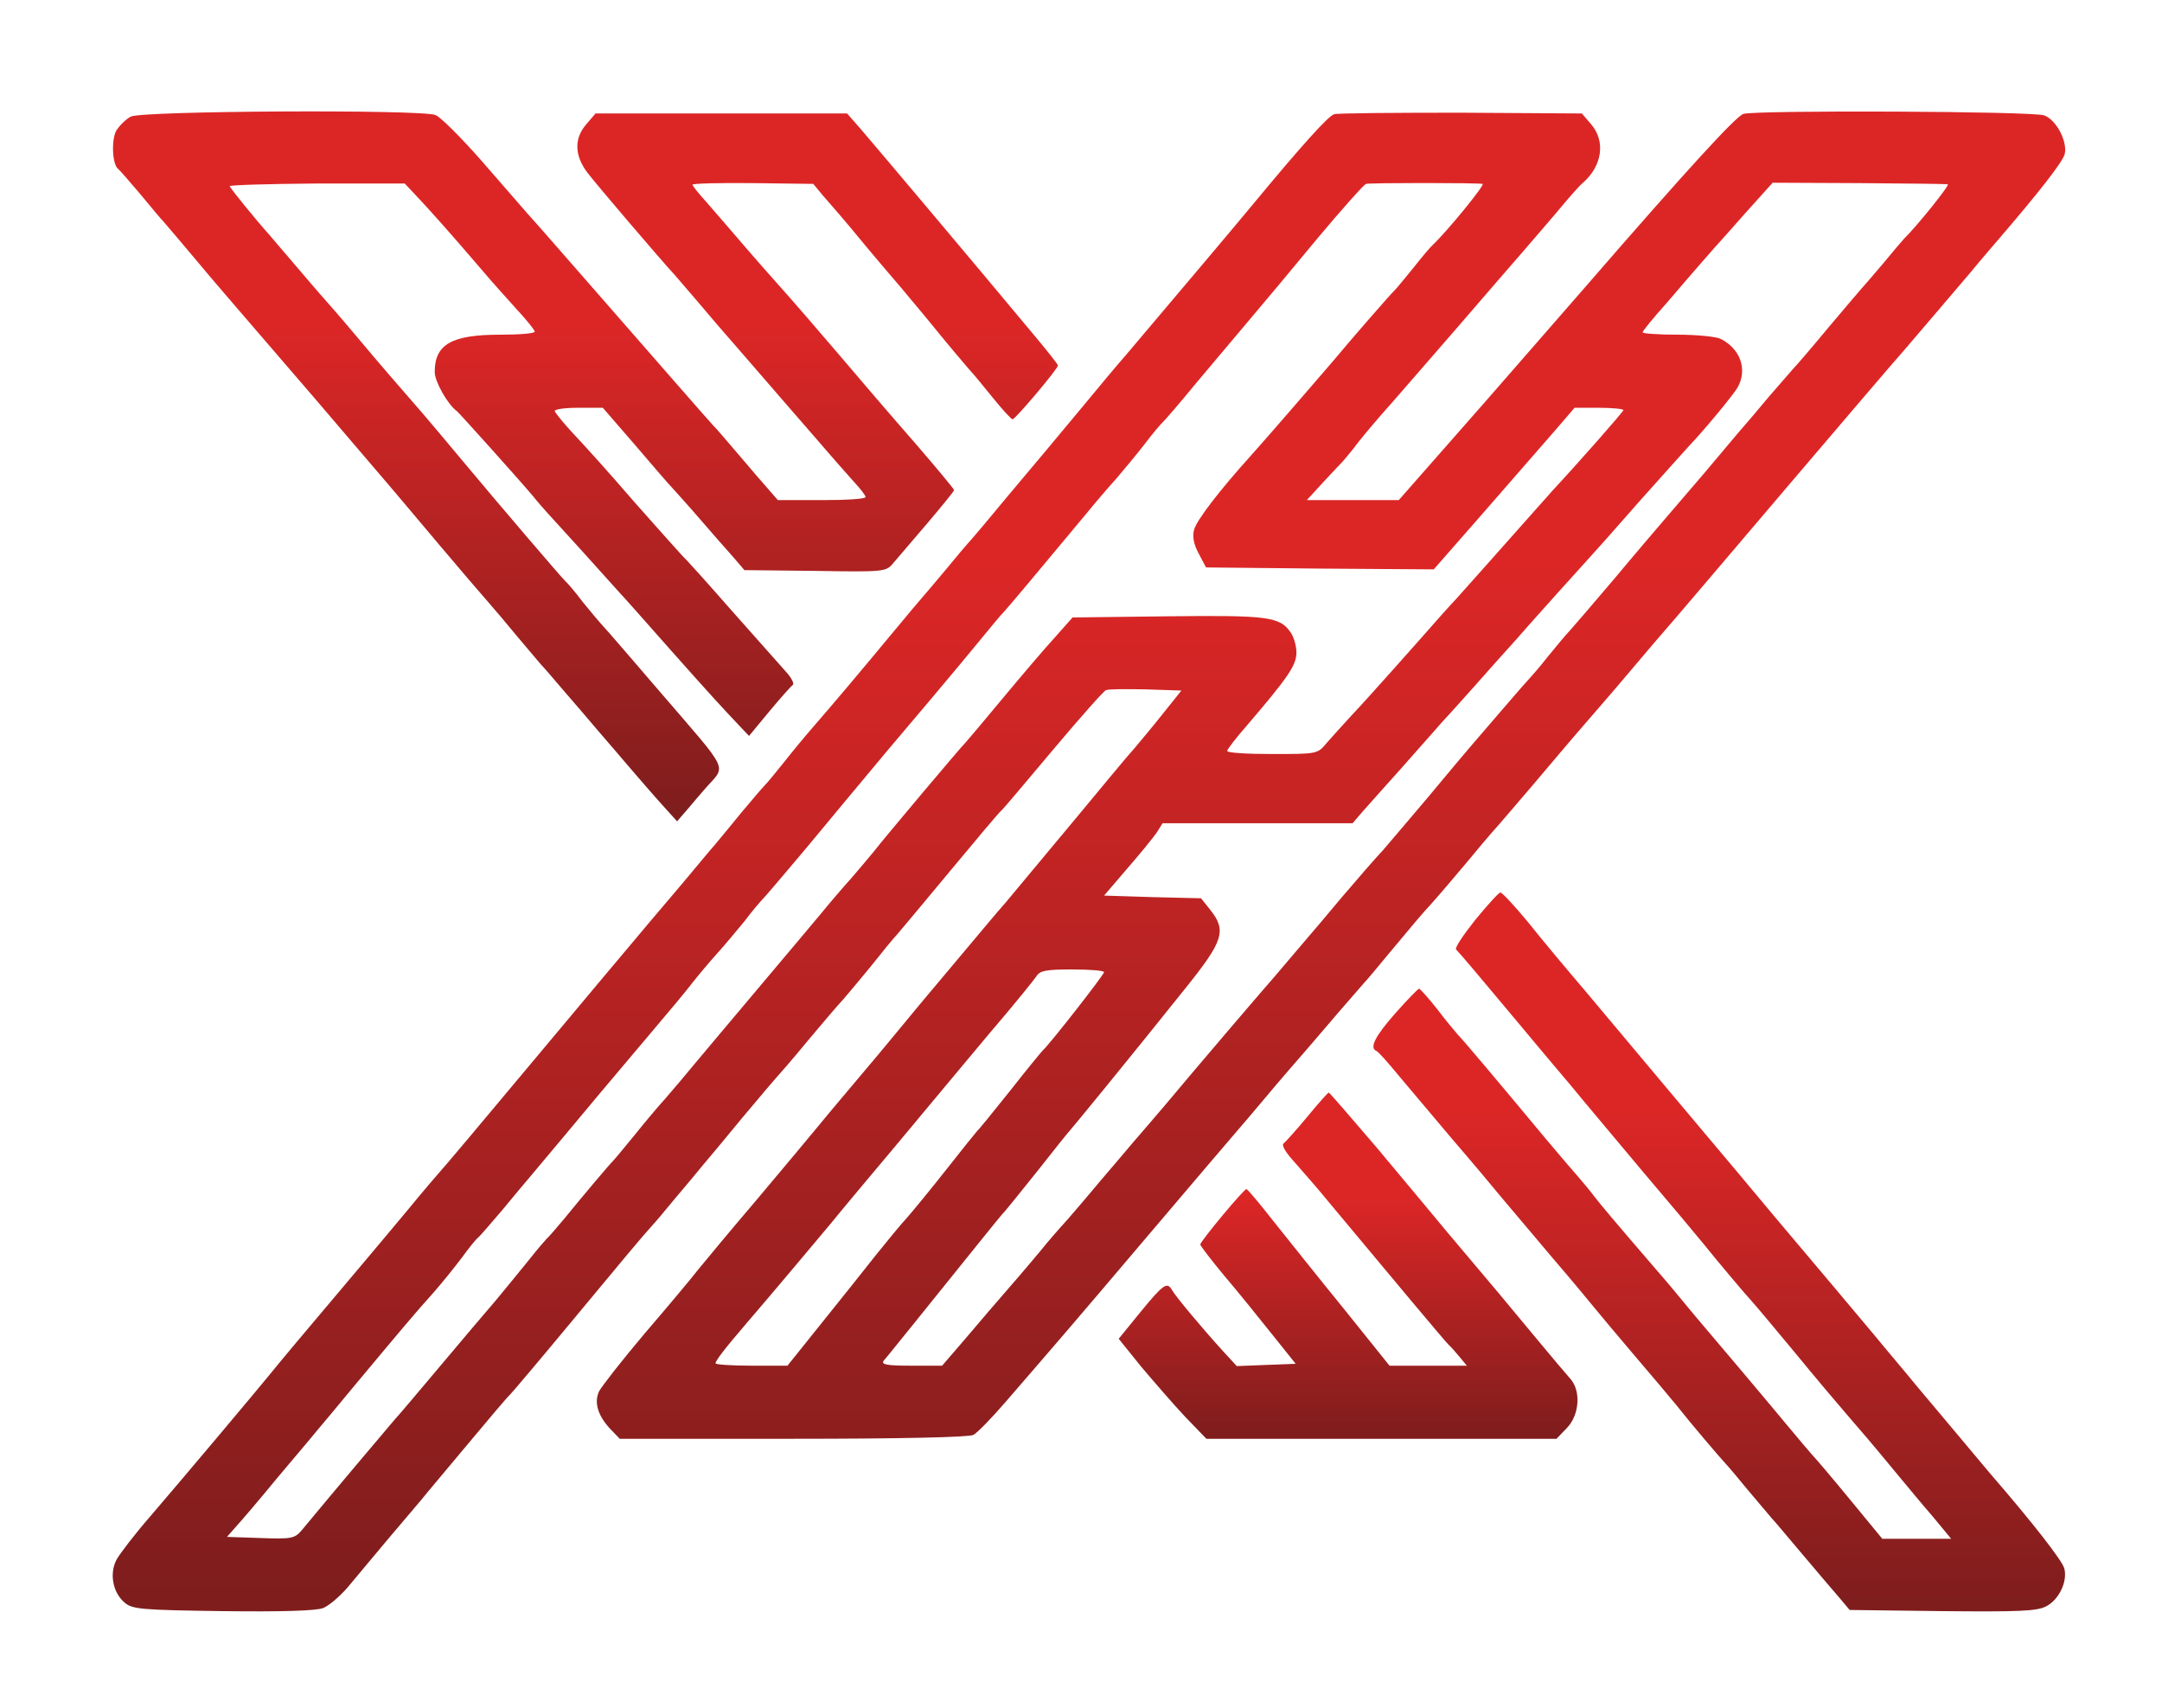
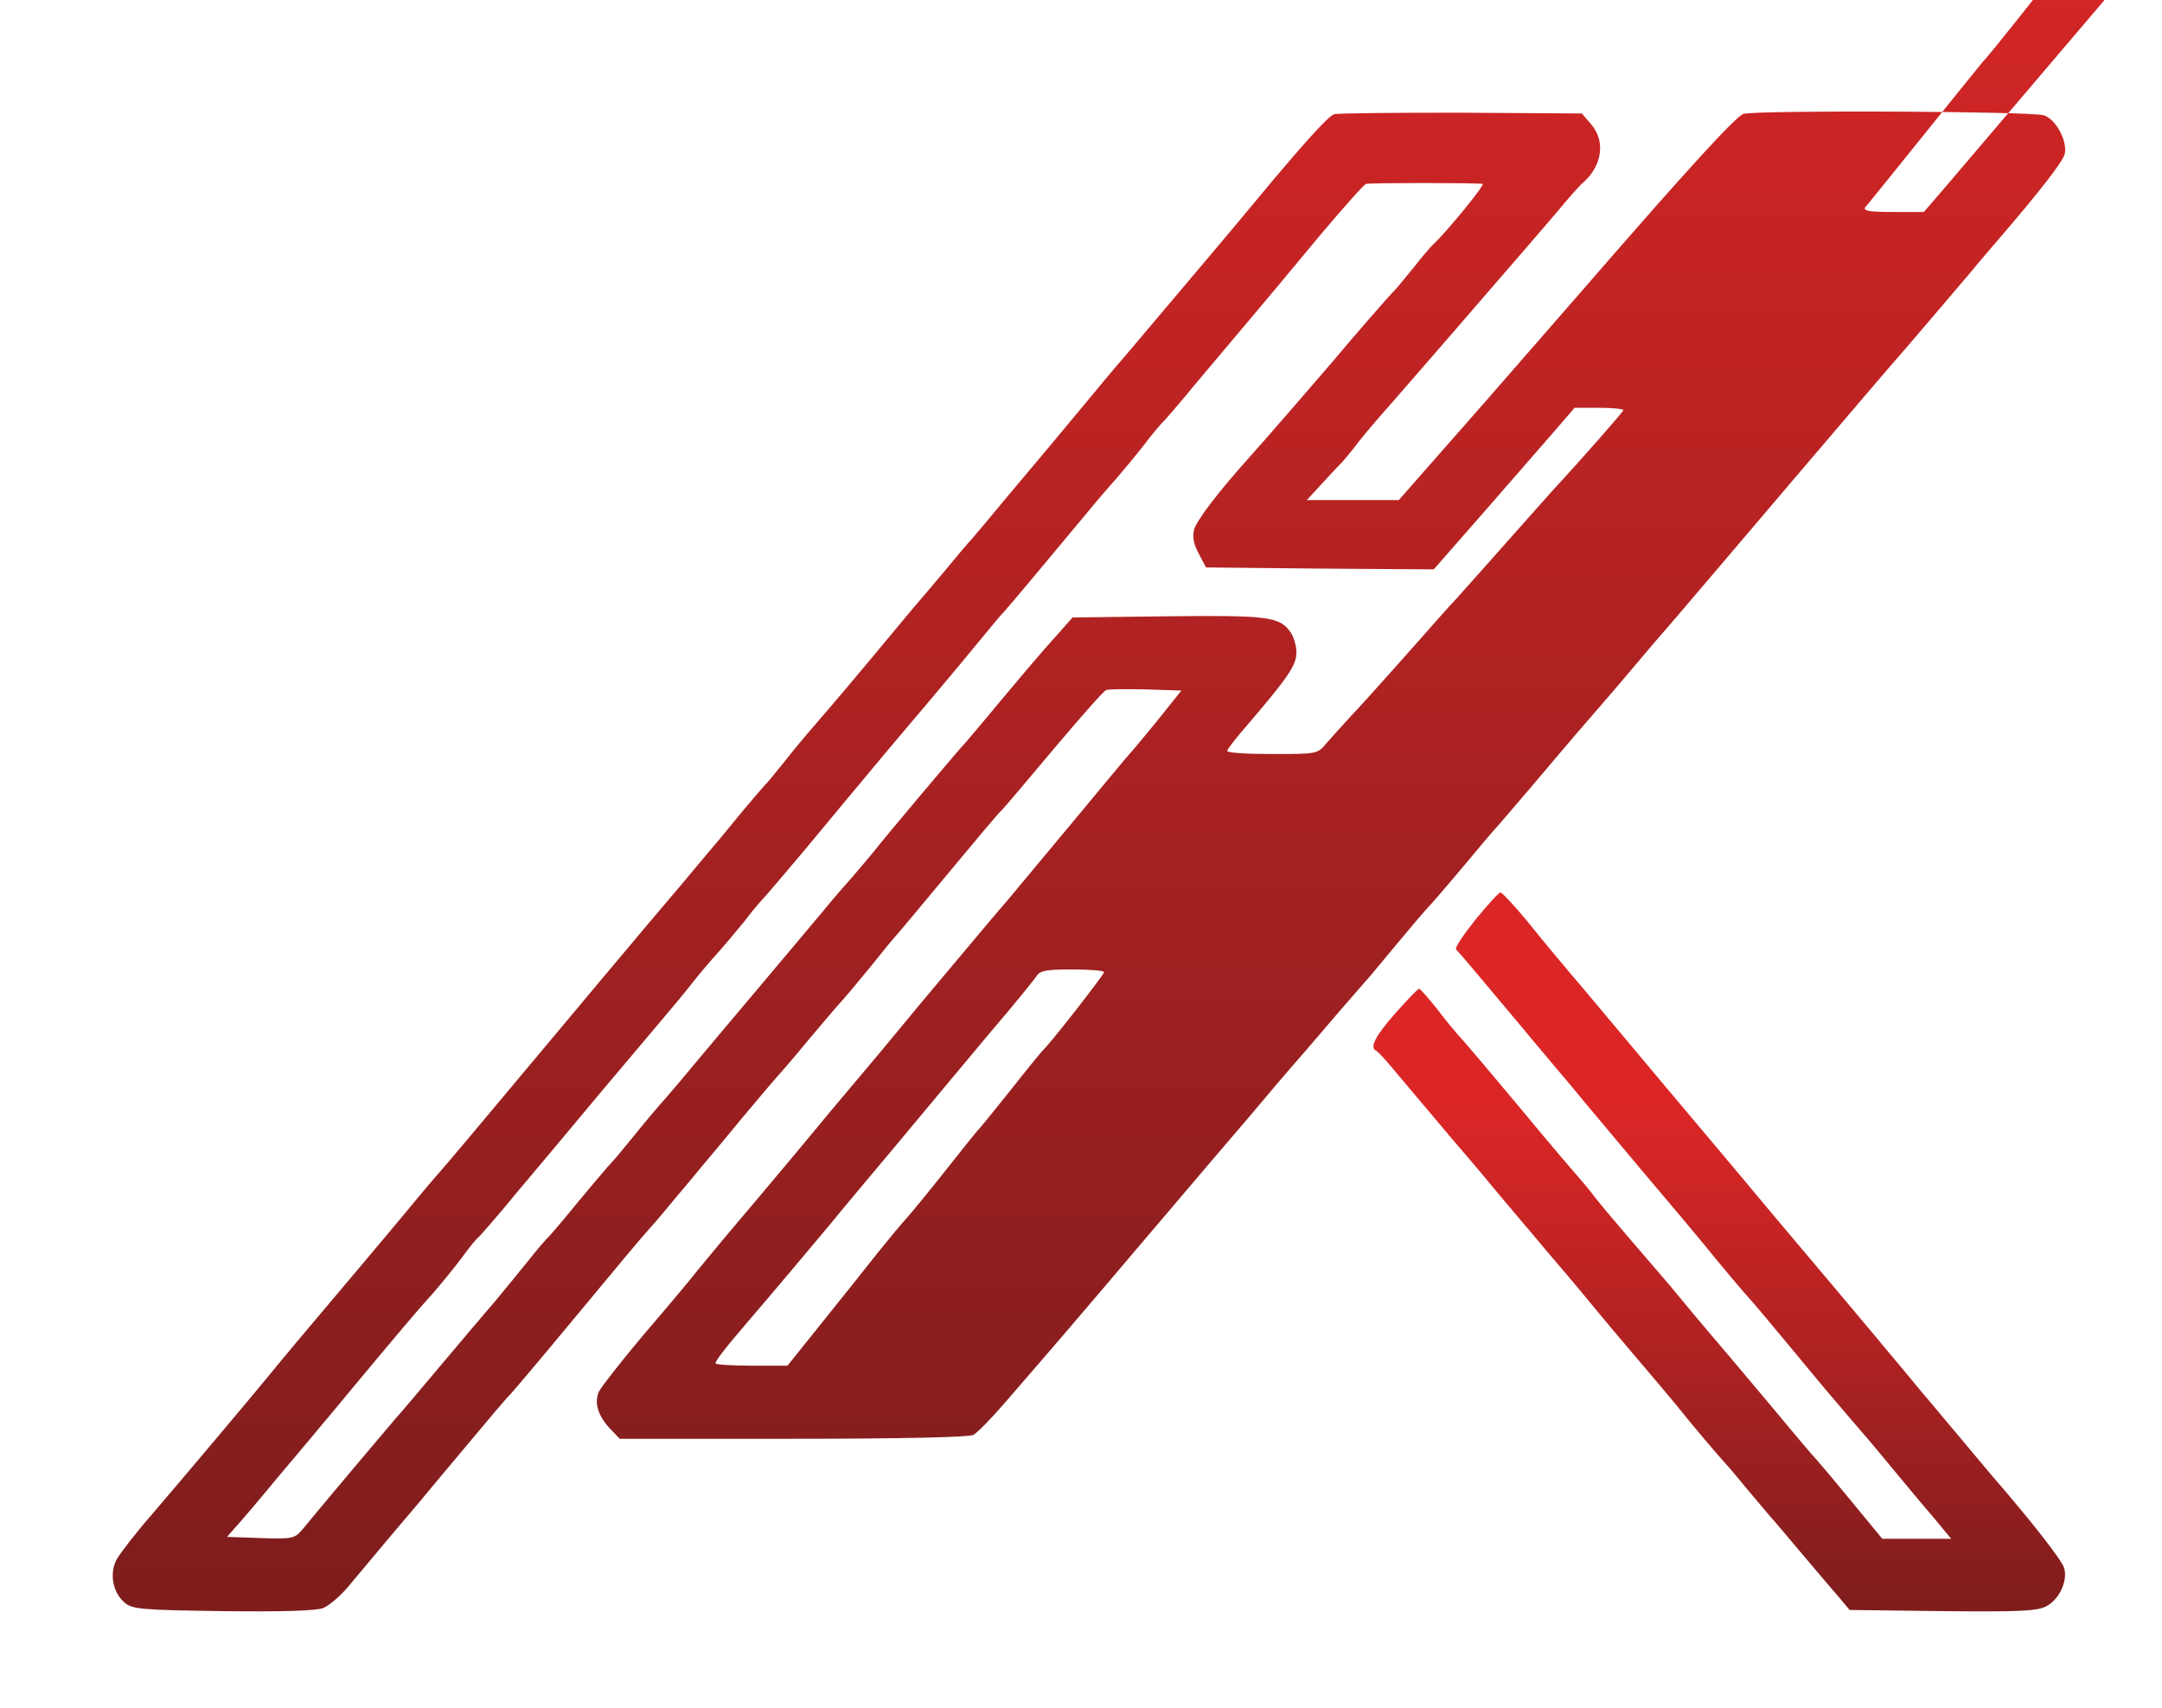
<svg xmlns="http://www.w3.org/2000/svg" version="1.0" width="562pt" height="444pt" viewBox="0 0 562 444" preserveAspectRatio="xMidYMid meet">
  <linearGradient id="myGradient" x1="0%" y1="70%" x2="0%" y2="1%">
    <stop offset="0%" style="stop-color:#dc2626; stop-opacity:1" />
    <stop offset="100%" style="stop-color:#7f1d1d; stop-opacity:1" />
  </linearGradient>
  <g transform="translate(0,444) scale(0.1,-0.1)" fill="url(#myGradient)" stroke="none">
-     <path d="M340 4137 c-13 -7 -30 -24 -38 -37 -13 -25 -10 -88 5 -99 4 -3 30 -33 58 -66 27 -33 54 -65 60 -71 9 -10 52 -61 126 -149 19 -22 46 -54 60 -70 15 -17 109 -127 211 -245 101 -118 193 -226 205 -240 12 -14 65 -77 118 -140 53 -63 109 -128 124 -145 14 -16 49 -57 76 -90 28 -33 55 -65 60 -71 6 -6 33 -37 60 -69 28 -32 68 -79 90 -105 22 -25 60 -70 85 -99 25 -29 62 -72 83 -95 l37 -41 26 30 c14 17 35 41 47 55 55 63 68 36 -116 250 -12 14 -51 59 -86 100 -35 41 -67 77 -70 80 -3 3 -24 28 -46 55 -21 28 -42 52 -46 55 -8 7 -174 201 -269 315 -41 49 -87 104 -101 120 -69 79 -118 136 -159 185 -25 30 -65 77 -90 105 -25 28 -64 74 -87 101 -24 28 -53 62 -65 76 -35 39 -98 117 -101 124 -1 3 101 6 227 7 l228 0 32 -34 c33 -35 85 -93 168 -190 25 -30 67 -76 92 -104 25 -27 46 -53 46 -57 0 -5 -41 -8 -90 -8 -126 0 -170 -25 -170 -97 0 -25 34 -85 58 -102 7 -6 159 -175 197 -220 11 -14 27 -32 35 -41 8 -9 53 -58 100 -110 47 -52 87 -97 90 -100 3 -3 23 -25 45 -50 137 -155 196 -221 241 -269 l51 -54 53 64 c29 35 57 66 61 69 4 3 -4 19 -19 35 -15 17 -79 89 -142 160 -63 72 -120 135 -126 140 -6 6 -62 69 -125 140 -62 72 -134 152 -159 178 -25 27 -46 53 -48 58 -2 5 25 9 61 9 l64 0 84 -97 c46 -54 90 -105 99 -114 8 -9 40 -44 70 -79 30 -35 69 -79 85 -97 l30 -35 184 -2 c176 -3 184 -2 201 18 10 12 50 58 89 104 39 46 71 85 71 88 0 3 -46 58 -102 123 -57 65 -148 171 -203 236 -55 64 -109 127 -120 139 -42 47 -102 115 -142 162 -23 27 -58 67 -77 89 -20 22 -36 42 -36 45 0 3 71 5 157 4 l157 -2 24 -29 c13 -15 34 -39 46 -53 12 -14 44 -52 71 -85 28 -33 52 -62 55 -65 3 -3 48 -56 100 -119 51 -63 101 -122 109 -131 9 -9 36 -42 61 -73 25 -31 48 -56 52 -57 7 0 118 131 118 140 0 3 -30 41 -68 86 -164 197 -413 492 -445 529 l-35 40 -327 0 -327 0 -24 -28 c-32 -37 -31 -81 3 -126 22 -29 190 -226 228 -267 5 -6 30 -35 55 -64 25 -30 80 -94 124 -144 86 -100 100 -115 196 -226 35 -41 77 -88 92 -105 15 -16 28 -33 28 -37 0 -5 -51 -8 -114 -8 l-114 0 -54 62 c-95 111 -103 121 -114 132 -9 9 -185 211 -269 307 -64 73 -190 218 -214 244 -15 17 -69 79 -121 139 -52 59 -105 112 -118 117 -38 15 -762 11 -792 -4z" />
-     <path d="M3468 4143 c-15 -4 -85 -82 -206 -228 -61 -74 -185 -220 -337 -400 -24 -27 -71 -84 -105 -125 -34 -41 -79 -95 -100 -120 -21 -25 -68 -81 -105 -125 -36 -44 -76 -91 -88 -105 -13 -14 -45 -52 -72 -85 -28 -33 -52 -62 -55 -65 -3 -3 -41 -48 -84 -100 -87 -105 -153 -183 -206 -244 -20 -23 -53 -63 -75 -91 -22 -27 -42 -52 -46 -55 -3 -3 -30 -34 -60 -70 -29 -36 -61 -74 -70 -85 -10 -11 -47 -56 -84 -100 -37 -44 -77 -91 -89 -105 -12 -14 -66 -79 -121 -144 -55 -66 -138 -165 -185 -221 -47 -56 -119 -142 -160 -191 -41 -49 -77 -91 -80 -94 -3 -3 -39 -45 -80 -95 -69 -83 -195 -232 -291 -346 -22 -26 -54 -65 -72 -87 -41 -50 -209 -250 -305 -362 -41 -47 -80 -98 -89 -114 -19 -36 -10 -85 20 -111 20 -18 40 -20 256 -23 156 -2 243 1 261 8 15 6 43 30 63 53 19 23 65 78 102 122 37 44 77 91 89 105 11 14 66 79 121 145 55 66 105 125 111 130 6 6 78 91 160 190 136 164 181 218 209 249 6 6 33 38 60 71 28 33 60 71 71 85 12 14 59 70 104 125 46 55 86 102 89 105 3 3 40 45 81 95 41 49 82 97 90 105 8 9 41 48 72 86 31 39 62 77 70 85 7 8 69 82 137 164 69 83 129 155 136 160 6 6 66 77 134 158 69 82 130 151 136 153 6 3 53 3 104 2 l92 -3 -48 -60 c-26 -33 -60 -73 -74 -90 -15 -16 -86 -102 -159 -190 -73 -88 -152 -182 -175 -210 -24 -27 -73 -86 -110 -130 -37 -44 -84 -100 -105 -125 -21 -25 -73 -88 -116 -140 -44 -52 -89 -106 -101 -120 -12 -14 -36 -43 -55 -66 -18 -22 -89 -107 -158 -189 -69 -81 -138 -164 -155 -185 -16 -21 -79 -96 -139 -166 -60 -71 -113 -139 -119 -151 -13 -29 -3 -62 28 -96 l26 -27 450 0 c280 0 457 4 469 10 10 5 49 45 85 87 37 43 77 89 89 103 42 48 261 305 291 341 17 20 86 101 153 180 68 79 142 166 165 194 23 27 60 70 82 95 22 26 63 73 90 105 28 32 55 63 60 69 6 6 33 38 60 71 64 77 96 115 115 135 13 14 83 96 135 159 11 13 29 34 40 46 11 13 52 60 90 105 39 46 103 122 144 169 41 47 95 110 120 140 25 30 73 86 107 125 33 39 170 199 303 356 134 157 264 310 291 340 61 71 122 143 174 204 22 27 55 65 72 85 104 121 165 199 171 220 8 32 -21 89 -53 101 -28 11 -743 14 -782 4 -19 -6 -138 -135 -412 -451 -19 -22 -136 -156 -259 -297 l-225 -256 -119 0 -120 0 44 48 c24 26 46 49 49 52 3 3 16 19 29 35 12 17 44 55 70 85 27 30 115 132 196 225 81 94 159 184 173 200 15 17 53 62 86 100 32 39 64 75 71 80 50 44 59 108 21 152 l-24 28 -314 2 c-172 0 -321 -1 -330 -4z m386 -181 c7 -2 -92 -123 -128 -157 -6 -5 -29 -32 -51 -60 -22 -27 -44 -54 -50 -60 -10 -9 -111 -125 -161 -185 -34 -40 -183 -212 -213 -245 -82 -91 -141 -168 -147 -192 -5 -18 -1 -38 12 -62 l19 -36 296 -3 296 -2 134 153 c74 85 156 179 183 210 l49 57 63 0 c35 0 64 -3 64 -6 0 -4 -117 -137 -185 -210 -5 -6 -23 -26 -40 -45 -76 -86 -200 -225 -209 -235 -6 -6 -24 -26 -41 -45 -74 -84 -193 -218 -232 -259 -23 -25 -52 -57 -65 -72 -23 -28 -25 -28 -141 -28 -64 0 -117 3 -117 8 0 4 23 34 52 67 107 125 128 156 128 189 0 17 -7 41 -15 52 -28 41 -58 45 -319 42 l-248 -3 -46 -52 c-26 -28 -87 -100 -137 -160 -49 -59 -92 -110 -95 -113 -9 -8 -212 -249 -239 -284 -14 -17 -41 -49 -60 -71 -20 -22 -55 -63 -77 -90 -23 -28 -97 -115 -164 -195 -67 -80 -141 -167 -164 -195 -22 -27 -57 -68 -76 -90 -20 -22 -56 -65 -80 -95 -25 -30 -49 -60 -55 -66 -12 -12 -76 -88 -130 -154 -21 -25 -40 -47 -44 -50 -3 -3 -24 -27 -46 -55 -22 -27 -61 -75 -86 -105 -26 -30 -91 -107 -144 -170 -53 -63 -106 -126 -119 -140 -19 -22 -186 -220 -241 -287 -19 -22 -25 -24 -108 -21 l-87 3 22 25 c13 14 61 70 106 125 46 55 94 111 105 125 12 14 57 68 100 120 111 133 156 187 203 239 22 25 55 66 74 91 18 25 38 50 45 55 6 6 33 37 61 70 27 33 59 71 71 85 12 14 51 61 88 105 80 96 116 139 226 269 46 54 96 114 111 134 15 19 42 51 60 71 18 20 51 59 73 86 21 28 42 52 45 55 3 3 19 21 35 40 17 20 49 58 72 85 23 28 72 86 108 130 94 113 130 156 231 275 49 58 107 128 129 155 22 27 47 57 55 65 13 14 91 107 214 255 22 27 57 68 77 90 19 22 53 63 74 90 21 28 44 55 50 60 6 6 44 50 85 100 41 49 104 123 139 165 35 41 115 137 177 212 63 75 119 138 125 140 10 3 287 3 303 0z m1209 -1 c7 -1 -82 -111 -113 -141 -3 -3 -28 -32 -55 -65 -28 -33 -53 -62 -56 -65 -3 -3 -41 -48 -85 -100 -43 -52 -86 -102 -94 -110 -8 -9 -35 -40 -60 -69 -25 -30 -63 -75 -85 -100 -22 -26 -60 -71 -85 -101 -25 -29 -65 -76 -90 -105 -25 -29 -90 -105 -145 -171 -55 -65 -107 -125 -115 -134 -8 -8 -33 -38 -55 -65 -22 -28 -43 -52 -46 -55 -3 -3 -35 -39 -70 -80 -35 -41 -74 -86 -86 -100 -12 -14 -61 -72 -109 -130 -48 -57 -102 -120 -119 -140 -18 -19 -65 -73 -105 -120 -39 -47 -81 -96 -93 -110 -12 -14 -50 -59 -85 -100 -36 -41 -85 -99 -111 -129 -90 -106 -127 -149 -171 -202 -25 -29 -63 -74 -85 -99 -22 -26 -60 -71 -85 -100 -25 -30 -63 -75 -85 -100 -23 -25 -54 -61 -69 -80 -16 -19 -52 -62 -81 -95 -29 -33 -80 -93 -114 -133 l-62 -72 -81 0 c-63 0 -78 3 -71 13 6 6 43 53 83 102 40 50 107 133 149 185 42 52 78 97 82 100 3 3 41 50 85 105 43 55 81 102 84 105 6 6 168 204 303 373 97 121 106 148 63 202 l-24 30 -126 3 -126 4 60 70 c34 39 68 81 77 94 l15 24 247 0 247 0 24 28 c13 15 58 65 100 112 41 47 89 100 105 119 17 18 39 43 50 55 11 12 52 58 90 101 39 43 79 88 90 101 11 12 49 55 85 95 36 40 70 77 75 83 6 6 62 69 125 141 63 71 122 136 130 145 42 44 116 134 127 153 26 47 7 100 -44 126 -12 6 -62 11 -112 11 -50 0 -91 3 -91 6 0 4 28 38 63 77 34 40 73 85 87 101 14 16 30 34 35 40 6 6 42 47 81 91 l72 80 223 -1 c123 -1 228 -2 232 -3z m-2193 -2048 c-1 -8 -145 -192 -159 -203 -3 -3 -42 -50 -85 -105 -44 -55 -82 -102 -86 -105 -3 -3 -39 -48 -80 -100 -41 -52 -87 -108 -102 -125 -15 -16 -51 -60 -80 -96 -29 -37 -93 -117 -142 -178 l-89 -111 -94 0 c-51 0 -93 3 -93 6 0 7 22 36 82 106 25 29 76 89 113 133 37 44 84 100 105 125 20 25 97 117 171 205 73 88 182 218 242 290 61 71 115 138 121 147 9 15 25 18 93 18 46 0 83 -3 83 -7z" />
+     <path d="M3468 4143 c-15 -4 -85 -82 -206 -228 -61 -74 -185 -220 -337 -400 -24 -27 -71 -84 -105 -125 -34 -41 -79 -95 -100 -120 -21 -25 -68 -81 -105 -125 -36 -44 -76 -91 -88 -105 -13 -14 -45 -52 -72 -85 -28 -33 -52 -62 -55 -65 -3 -3 -41 -48 -84 -100 -87 -105 -153 -183 -206 -244 -20 -23 -53 -63 -75 -91 -22 -27 -42 -52 -46 -55 -3 -3 -30 -34 -60 -70 -29 -36 -61 -74 -70 -85 -10 -11 -47 -56 -84 -100 -37 -44 -77 -91 -89 -105 -12 -14 -66 -79 -121 -144 -55 -66 -138 -165 -185 -221 -47 -56 -119 -142 -160 -191 -41 -49 -77 -91 -80 -94 -3 -3 -39 -45 -80 -95 -69 -83 -195 -232 -291 -346 -22 -26 -54 -65 -72 -87 -41 -50 -209 -250 -305 -362 -41 -47 -80 -98 -89 -114 -19 -36 -10 -85 20 -111 20 -18 40 -20 256 -23 156 -2 243 1 261 8 15 6 43 30 63 53 19 23 65 78 102 122 37 44 77 91 89 105 11 14 66 79 121 145 55 66 105 125 111 130 6 6 78 91 160 190 136 164 181 218 209 249 6 6 33 38 60 71 28 33 60 71 71 85 12 14 59 70 104 125 46 55 86 102 89 105 3 3 40 45 81 95 41 49 82 97 90 105 8 9 41 48 72 86 31 39 62 77 70 85 7 8 69 82 137 164 69 83 129 155 136 160 6 6 66 77 134 158 69 82 130 151 136 153 6 3 53 3 104 2 l92 -3 -48 -60 c-26 -33 -60 -73 -74 -90 -15 -16 -86 -102 -159 -190 -73 -88 -152 -182 -175 -210 -24 -27 -73 -86 -110 -130 -37 -44 -84 -100 -105 -125 -21 -25 -73 -88 -116 -140 -44 -52 -89 -106 -101 -120 -12 -14 -36 -43 -55 -66 -18 -22 -89 -107 -158 -189 -69 -81 -138 -164 -155 -185 -16 -21 -79 -96 -139 -166 -60 -71 -113 -139 -119 -151 -13 -29 -3 -62 28 -96 l26 -27 450 0 c280 0 457 4 469 10 10 5 49 45 85 87 37 43 77 89 89 103 42 48 261 305 291 341 17 20 86 101 153 180 68 79 142 166 165 194 23 27 60 70 82 95 22 26 63 73 90 105 28 32 55 63 60 69 6 6 33 38 60 71 64 77 96 115 115 135 13 14 83 96 135 159 11 13 29 34 40 46 11 13 52 60 90 105 39 46 103 122 144 169 41 47 95 110 120 140 25 30 73 86 107 125 33 39 170 199 303 356 134 157 264 310 291 340 61 71 122 143 174 204 22 27 55 65 72 85 104 121 165 199 171 220 8 32 -21 89 -53 101 -28 11 -743 14 -782 4 -19 -6 -138 -135 -412 -451 -19 -22 -136 -156 -259 -297 l-225 -256 -119 0 -120 0 44 48 c24 26 46 49 49 52 3 3 16 19 29 35 12 17 44 55 70 85 27 30 115 132 196 225 81 94 159 184 173 200 15 17 53 62 86 100 32 39 64 75 71 80 50 44 59 108 21 152 l-24 28 -314 2 c-172 0 -321 -1 -330 -4z m386 -181 c7 -2 -92 -123 -128 -157 -6 -5 -29 -32 -51 -60 -22 -27 -44 -54 -50 -60 -10 -9 -111 -125 -161 -185 -34 -40 -183 -212 -213 -245 -82 -91 -141 -168 -147 -192 -5 -18 -1 -38 12 -62 l19 -36 296 -3 296 -2 134 153 c74 85 156 179 183 210 l49 57 63 0 c35 0 64 -3 64 -6 0 -4 -117 -137 -185 -210 -5 -6 -23 -26 -40 -45 -76 -86 -200 -225 -209 -235 -6 -6 -24 -26 -41 -45 -74 -84 -193 -218 -232 -259 -23 -25 -52 -57 -65 -72 -23 -28 -25 -28 -141 -28 -64 0 -117 3 -117 8 0 4 23 34 52 67 107 125 128 156 128 189 0 17 -7 41 -15 52 -28 41 -58 45 -319 42 l-248 -3 -46 -52 c-26 -28 -87 -100 -137 -160 -49 -59 -92 -110 -95 -113 -9 -8 -212 -249 -239 -284 -14 -17 -41 -49 -60 -71 -20 -22 -55 -63 -77 -90 -23 -28 -97 -115 -164 -195 -67 -80 -141 -167 -164 -195 -22 -27 -57 -68 -76 -90 -20 -22 -56 -65 -80 -95 -25 -30 -49 -60 -55 -66 -12 -12 -76 -88 -130 -154 -21 -25 -40 -47 -44 -50 -3 -3 -24 -27 -46 -55 -22 -27 -61 -75 -86 -105 -26 -30 -91 -107 -144 -170 -53 -63 -106 -126 -119 -140 -19 -22 -186 -220 -241 -287 -19 -22 -25 -24 -108 -21 l-87 3 22 25 c13 14 61 70 106 125 46 55 94 111 105 125 12 14 57 68 100 120 111 133 156 187 203 239 22 25 55 66 74 91 18 25 38 50 45 55 6 6 33 37 61 70 27 33 59 71 71 85 12 14 51 61 88 105 80 96 116 139 226 269 46 54 96 114 111 134 15 19 42 51 60 71 18 20 51 59 73 86 21 28 42 52 45 55 3 3 19 21 35 40 17 20 49 58 72 85 23 28 72 86 108 130 94 113 130 156 231 275 49 58 107 128 129 155 22 27 47 57 55 65 13 14 91 107 214 255 22 27 57 68 77 90 19 22 53 63 74 90 21 28 44 55 50 60 6 6 44 50 85 100 41 49 104 123 139 165 35 41 115 137 177 212 63 75 119 138 125 140 10 3 287 3 303 0z m1209 -1 l-62 -72 -81 0 c-63 0 -78 3 -71 13 6 6 43 53 83 102 40 50 107 133 149 185 42 52 78 97 82 100 3 3 41 50 85 105 43 55 81 102 84 105 6 6 168 204 303 373 97 121 106 148 63 202 l-24 30 -126 3 -126 4 60 70 c34 39 68 81 77 94 l15 24 247 0 247 0 24 28 c13 15 58 65 100 112 41 47 89 100 105 119 17 18 39 43 50 55 11 12 52 58 90 101 39 43 79 88 90 101 11 12 49 55 85 95 36 40 70 77 75 83 6 6 62 69 125 141 63 71 122 136 130 145 42 44 116 134 127 153 26 47 7 100 -44 126 -12 6 -62 11 -112 11 -50 0 -91 3 -91 6 0 4 28 38 63 77 34 40 73 85 87 101 14 16 30 34 35 40 6 6 42 47 81 91 l72 80 223 -1 c123 -1 228 -2 232 -3z m-2193 -2048 c-1 -8 -145 -192 -159 -203 -3 -3 -42 -50 -85 -105 -44 -55 -82 -102 -86 -105 -3 -3 -39 -48 -80 -100 -41 -52 -87 -108 -102 -125 -15 -16 -51 -60 -80 -96 -29 -37 -93 -117 -142 -178 l-89 -111 -94 0 c-51 0 -93 3 -93 6 0 7 22 36 82 106 25 29 76 89 113 133 37 44 84 100 105 125 20 25 97 117 171 205 73 88 182 218 242 290 61 71 115 138 121 147 9 15 25 18 93 18 46 0 83 -3 83 -7z" />
    <path d="M3835 2049 c-31 -39 -54 -73 -50 -77 9 -9 70 -81 150 -177 37 -44 85 -102 108 -129 23 -27 56 -66 72 -86 17 -20 86 -103 155 -185 69 -81 140 -166 158 -188 36 -45 111 -134 127 -151 6 -6 55 -65 110 -131 54 -66 115 -138 135 -161 39 -45 64 -74 130 -154 25 -30 67 -81 94 -112 l48 -58 -89 0 -90 0 -84 102 c-46 56 -91 109 -99 117 -8 9 -35 41 -60 71 -25 30 -85 102 -135 161 -49 58 -108 127 -130 154 -22 27 -58 70 -80 95 -118 137 -141 165 -160 189 -11 15 -32 40 -46 56 -15 17 -51 59 -81 95 -124 149 -214 256 -228 270 -8 9 -33 39 -55 68 -22 28 -43 51 -46 52 -3 0 -31 -29 -62 -64 -53 -60 -68 -90 -49 -98 4 -1 30 -30 57 -63 28 -33 91 -108 140 -166 50 -58 108 -127 130 -154 22 -26 81 -96 130 -154 50 -58 101 -120 115 -137 14 -17 59 -71 100 -119 41 -48 90 -106 108 -128 37 -47 112 -135 127 -151 6 -6 33 -38 60 -71 28 -33 55 -65 60 -71 6 -6 42 -49 80 -94 39 -46 82 -97 97 -114 l26 -31 241 -3 c198 -2 245 0 269 12 34 17 57 65 48 99 -5 20 -83 120 -193 247 -12 14 -51 61 -88 105 -37 44 -84 100 -105 125 -20 25 -68 81 -104 125 -37 44 -84 100 -105 125 -21 25 -91 108 -156 185 -64 77 -134 160 -155 185 -82 97 -167 199 -210 250 -25 30 -83 99 -130 155 -47 55 -114 135 -148 178 -35 42 -67 77 -72 77 -4 0 -33 -32 -65 -71z" />
-     <path d="M3399 1538 c-29 -35 -57 -66 -62 -70 -7 -4 5 -24 29 -50 21 -24 58 -66 80 -93 179 -215 309 -370 319 -380 6 -5 19 -20 29 -32 l19 -23 -100 0 -101 0 -118 147 c-66 81 -148 184 -184 229 -36 46 -67 83 -70 83 -7 0 -120 -136 -120 -144 0 -3 29 -41 64 -83 36 -42 91 -111 124 -152 l60 -75 -77 -3 -76 -3 -35 38 c-53 58 -124 143 -133 159 -13 23 -22 17 -82 -56 l-57 -70 58 -72 c33 -39 84 -98 114 -130 l56 -58 455 0 455 0 27 28 c33 34 37 97 9 128 -9 10 -53 62 -96 114 -78 94 -91 110 -223 266 -37 45 -121 145 -186 223 -66 77 -121 141 -123 141 -2 0 -27 -28 -55 -62z" />
  </g>
</svg>